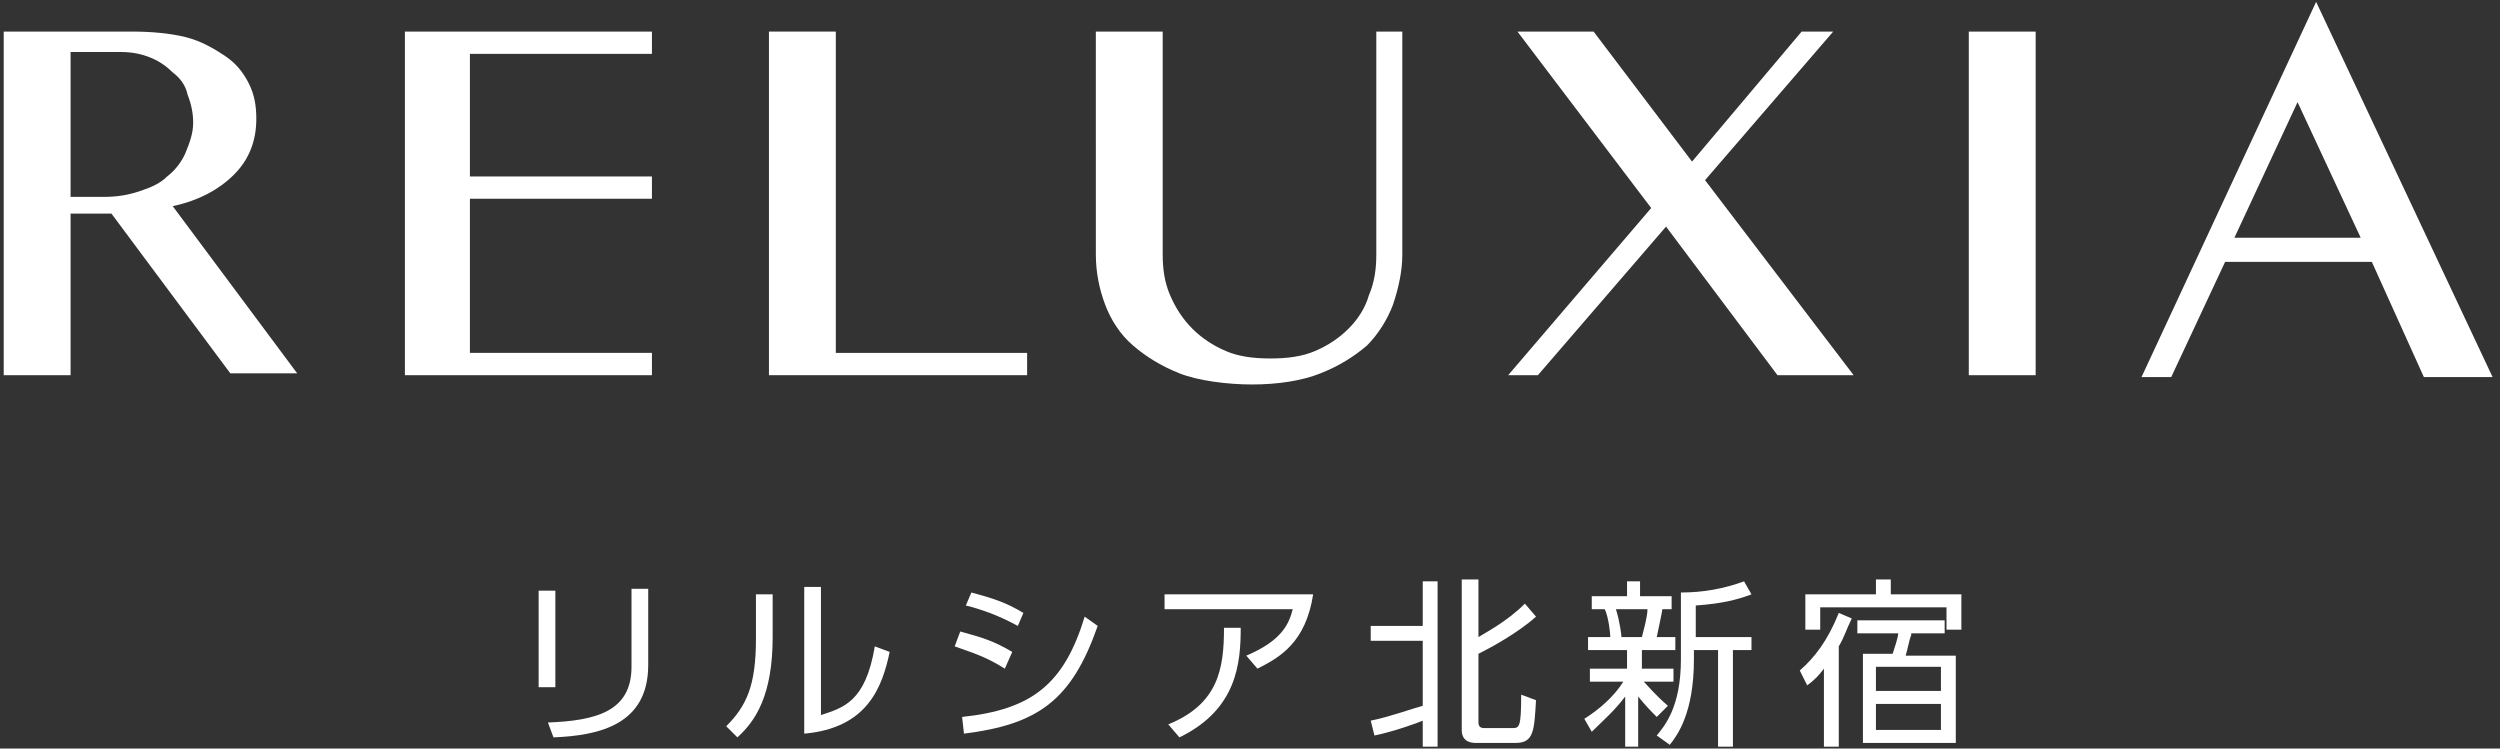
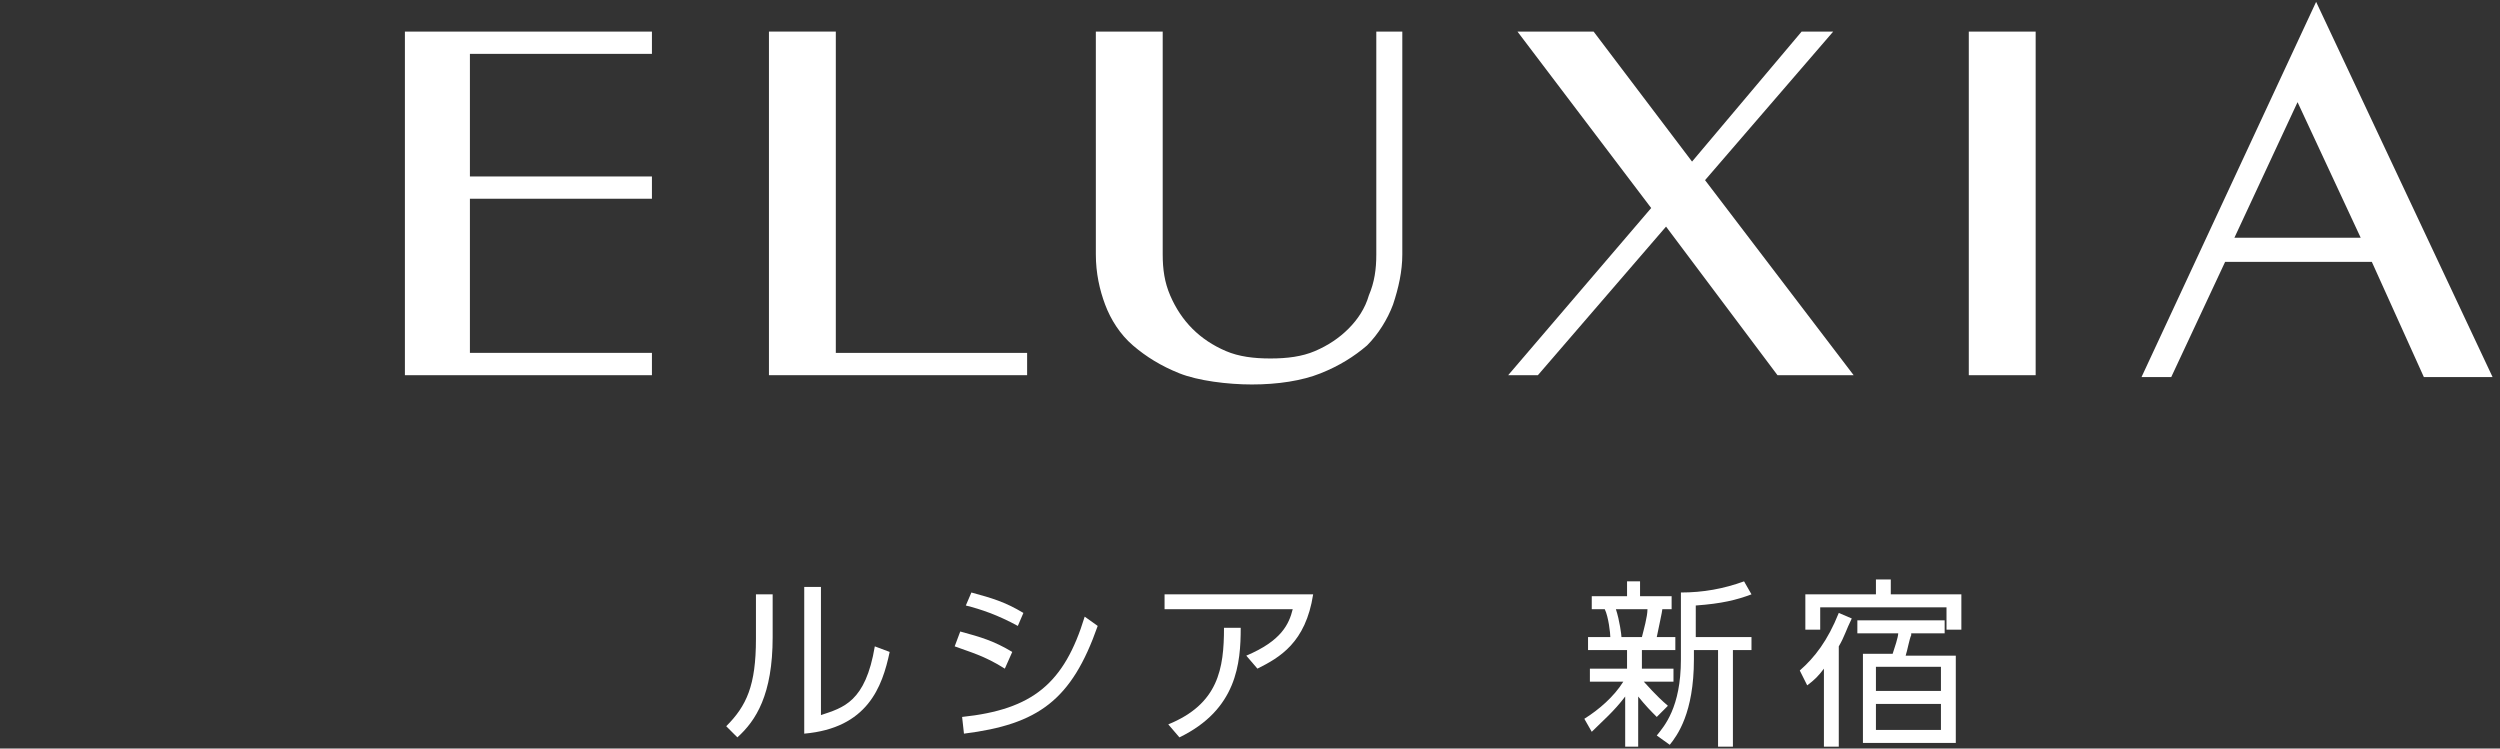
<svg xmlns="http://www.w3.org/2000/svg" version="1.1" id="レイヤー_1" x="0px" y="0px" viewBox="0 0 134.6 40.3" style="enable-background:new 0 0 134.6 40.3;" xml:space="preserve">
  <rect x="0" y="0" width="134.6" height="40.3" fill="#333333" stroke="none" />
  <style type="text/css">
	.st0{fill:#FFFFFF;}
</style>
  <g>
    <g>
      <g>
        <g>
-           <path class="st0" d="M29.9,37h-0.9v-5.2h0.9V37z M34.9,35.8c0,3.2-2.6,3.8-5.1,3.9l-0.3-0.8c2.6-0.1,4.5-0.6,4.5-3v-4.2h0.9      V35.8z" />
          <path class="st0" d="M41.6,34.3c0,3.1-0.9,4.5-1.9,5.4l-0.6-0.6c1.1-1.1,1.6-2.2,1.6-4.7V32h0.9V34.3z M44.2,38.5      c1.2-0.4,2.4-0.7,2.9-3.7l0.8,0.3c-0.4,1.9-1.2,4.1-4.6,4.4v-7.9h0.9V38.5z" />
          <path class="st0" d="M54.1,36c-1.1-0.7-1.9-0.9-2.7-1.2l0.3-0.8c1.1,0.3,1.8,0.5,2.8,1.1L54.1,36z M51.8,38.6      c3.8-0.4,5.5-1.8,6.6-5.4l0.7,0.5c-1.4,4-3.2,5.3-7.2,5.8L51.8,38.6z M54.8,33.7c-1.1-0.6-2-0.9-2.8-1.1l0.3-0.7      c1.1,0.3,1.8,0.5,2.8,1.1L54.8,33.7z" />
          <path class="st0" d="M70.7,32c-0.4,2.6-1.8,3.4-3,4l-0.6-0.7c1.9-0.8,2.3-1.7,2.5-2.5h-6.9V32H70.7z M62.9,39c2.7-1.1,3-3,3-5.2      l0.9,0c0,1.9-0.2,4.4-3.3,5.9L62.9,39z" />
-           <path class="st0" d="M73.8,38.8c1-0.2,2.4-0.7,2.8-0.8v-3.5h-2.8v-0.8h2.8v-2.4h0.8v8.9h-0.8v-1.4c-0.2,0.1-1.6,0.6-2.6,0.8      L73.8,38.8z M79.6,31.2v3.1c0.3-0.2,1.5-0.8,2.5-1.8l0.6,0.7c-1,0.9-2.5,1.7-3.1,2v3.7c0,0.2,0.1,0.3,0.3,0.3h1.5      c0.4,0,0.5,0,0.5-1.8l0.8,0.3c-0.1,1.6-0.1,2.3-1.1,2.3h-2.1c-0.2,0-0.8,0-0.8-0.7v-8.1H79.6z" />
          <path class="st0" d="M89.2,38.6c-0.3-0.3-0.6-0.6-1-1.1v2.7h-0.7v-2.7c-0.6,0.8-1.2,1.3-1.8,1.9l-0.4-0.7c0.8-0.5,1.6-1.2,2.1-2      h-1.8V36h2v-1h-2.1v-0.7h1.2c0-0.2-0.1-1.1-0.3-1.5h-0.7v-0.7h1.9v-0.8h0.7v0.8h1.7v0.7h-0.5c0,0.1-0.2,1-0.3,1.5h1V35h-1.8v1      h1.7v0.7h-1.6c0.2,0.2,0.6,0.7,1.3,1.3L89.2,38.6z M88.4,34.3c0.1-0.4,0.3-1.1,0.3-1.5H87c0.2,0.6,0.3,1.4,0.3,1.5H88.4z       M91.2,34.3h3.1V35h-1v5.2h-0.8V35h-1.3v0.5c0,2.9-0.9,4.1-1.3,4.6l-0.7-0.5c0.4-0.5,1.3-1.5,1.3-4.1v-3.6      c1.2,0,2.3-0.2,3.4-0.6l0.4,0.7c-0.8,0.3-1.6,0.5-3,0.6V34.3z" />
          <path class="st0" d="M96.9,36.1c0.8-0.7,1.5-1.6,2.1-3.1l0.7,0.3c-0.3,0.6-0.4,1-0.7,1.5v5.4h-0.8V36c-0.3,0.4-0.5,0.6-0.9,0.9      L96.9,36.1z M101,32v-0.8h0.8V32h3.8v1.9h-0.8v-1.2H98v1.2h-0.8V32H101z M102.9,34.2c-0.1,0.2-0.2,0.8-0.3,1.1h2.7V40h-5v-4.8      h1.6c0.1-0.3,0.3-0.9,0.3-1.1H100v-0.7h4.7v0.7H102.9z M104.4,35.9H101v1.3h3.5V35.9z M104.4,37.9H101v1.4h3.5V37.9z" />
        </g>
      </g>
-       <path id="XMLID_133_" class="st0" d="M0.2,1.7h6.9C8.2,1.7,9.2,1.8,10,2c0.8,0.2,1.5,0.6,2.1,1c0.6,0.4,1,0.9,1.3,1.5    c0.3,0.6,0.4,1.2,0.4,1.9c0,1.2-0.4,2.2-1.2,3c-0.8,0.8-1.9,1.4-3.3,1.7l6.7,9h-3.6L6,11.5H3.8v8.7H0.2V1.7z M3.8,10.6h1.8    c0.7,0,1.3-0.1,1.9-0.3c0.6-0.2,1.1-0.4,1.5-0.8c0.4-0.3,0.8-0.8,1-1.3c0.2-0.5,0.4-1,0.4-1.6c0-0.5-0.1-1-0.3-1.5    C10,4.6,9.7,4.2,9.3,3.9C9,3.6,8.6,3.3,8.1,3.1c-0.5-0.2-1-0.3-1.6-0.3H3.8V10.6z" />
      <path id="XMLID_131_" class="st0" d="M41.4,1.7H45V19h10.3v1.2H41.4V1.7z" />
      <path id="XMLID_129_" class="st0" d="M59,1.7h3.6v12c0,0.8,0.1,1.5,0.4,2.2c0.3,0.7,0.7,1.3,1.2,1.8c0.5,0.5,1.1,0.9,1.8,1.2    c0.7,0.3,1.5,0.4,2.4,0.4c0.9,0,1.7-0.1,2.4-0.4c0.7-0.3,1.3-0.7,1.8-1.2c0.5-0.5,0.9-1.1,1.1-1.8c0.3-0.7,0.4-1.4,0.4-2.2v-12    h1.4v12c0,0.9-0.2,1.8-0.5,2.7c-0.3,0.8-0.8,1.6-1.4,2.2c-0.7,0.6-1.5,1.1-2.5,1.5c-1,0.4-2.3,0.6-3.7,0.6c-1.3,0-2.9-0.2-3.9-0.6    c-1-0.4-1.8-0.9-2.5-1.5c-0.7-0.6-1.2-1.4-1.5-2.2c-0.3-0.8-0.5-1.7-0.5-2.7V1.7z" />
      <path id="XMLID_127_" class="st0" d="M106,1.7h3.6v18.5H106V1.7z" />
      <path id="XMLID_124_" class="st0" d="M124.7,0.1l9.5,20.2h-3.7l-2.8-6.2h-7.9l-2.9,6.2h-1.6L124.7,0.1z M120.3,12.8h6.8l-3.4-7.3    L120.3,12.8z" />
      <path id="XMLID_122_" class="st0" d="M35.1,1.7v1.2h-9.8v6.6h9.8v1.2h-9.8V19h9.8v1.2H21.8V1.7H35.1z" />
      <polygon id="XMLID_121_" class="st0" points="99.8,20.2 91.8,9.7 98.7,1.7 97,1.7 91.1,8.7 85.8,1.7 81.7,1.7 88.9,11.2     81.2,20.2 82.8,20.2 89.7,12.2 95.7,20.2   " />
    </g>
  </g>
</svg>